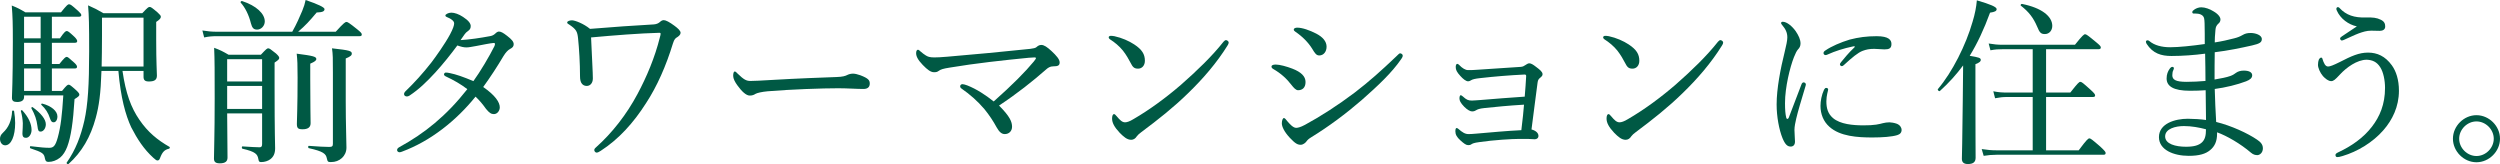
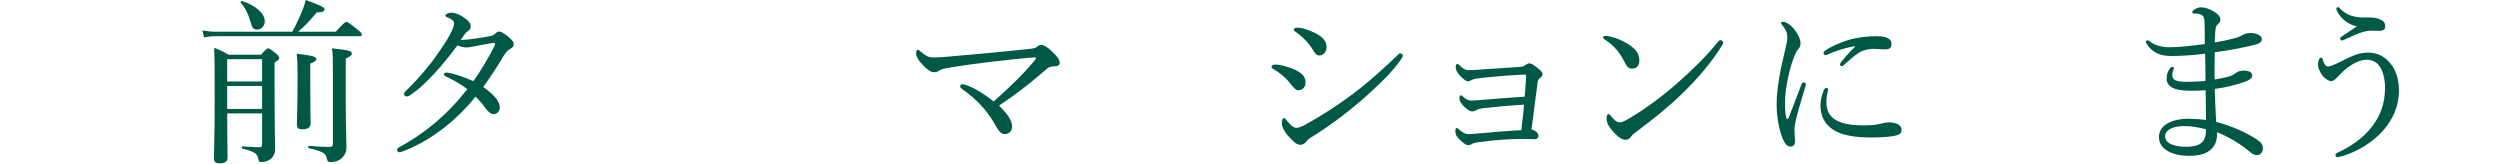
<svg xmlns="http://www.w3.org/2000/svg" id="_レイヤー_2" data-name="レイヤー 2" viewBox="0 0 701.05 46.04">
  <g id="_レイヤー_3" data-name="レイヤー 3">
    <g>
-       <path d="M0,38.95c0-.65.2-1.15.85-1.75,1.5-1.4,2.4-3.25,2.55-6.05,0-.2.5-.2.55,0,.2,1.2.3,2.3.3,3.35,0,3.65-1.1,6.25-2.8,6.25-.85,0-1.45-.8-1.45-1.8ZM6.75,27.2c0,.9-.65,1.4-1.95,1.4-1.05,0-1.45-.35-1.45-1.2,0-1.2.25-4.4.25-15.7,0-5.4-.05-6.8-.3-10.15,1.65.65,2.3,1,3.8,1.9h10c1.7-2.1,1.95-2.25,2.25-2.25.4,0,.65.15,2.55,1.85.65.6.9.9.9,1.2s-.25.45-.75.45h-7.5v6.05h2.25c1.25-1.85,1.65-2.05,1.9-2.05.35,0,.65.2,2.2,1.65.5.5.75.9.75,1.15,0,.3-.15.5-.65.5h-6.45v5.95h2.1c1.4-1.75,1.75-2,2.05-2s.6.25,2.15,1.65c.5.45.75.85.75,1.1,0,.35-.15.5-.65.5h-6.4v6.3h2.85c1.25-1.55,1.55-1.75,1.85-1.75s.6.2,2.1,1.55c.7.65.9.95.9,1.25s-.2.55-1.35,1.25c-.4,6.5-1,10.55-2.05,13.35-.5,1.3-1.15,2.35-2,3.05-1,.8-2.15,1.2-3.25,1.2-.6,0-.85-.2-1-.95-.25-1.4-.6-1.7-4.05-2.85-.25-.1-.2-.65.05-.6,2.8.35,4.1.45,5.25.45s1.7-.55,2.35-2.9c.85-3.1,1.2-6.3,1.55-11.8H6.75v.45ZM6.3,37.1c.05-.75.1-1.65.1-2.55-.05-1-.2-2.2-.55-3.4-.05-.2.25-.35.4-.2,1.75,1.9,2.6,3.8,2.6,5.5,0,1.15-.7,2.2-1.55,2.2-.6,0-1.1-.2-1-1.55ZM11.4,10.75v-6.05h-4.65v6.05h4.65ZM11.4,17.95v-5.95h-4.65v5.95h4.65ZM11.4,25.5v-6.3h-4.65v6.3h4.65ZM10.5,35.35c-.25-1.9-.7-3.15-1.7-5-.1-.2.2-.4.35-.3,2.35,1.7,3.7,3.4,3.7,4.8,0,1.15-.7,2.05-1.45,2.05-.6,0-.75-.3-.9-1.55ZM14,33.15c-.45-1.45-1.25-2.7-2.4-3.75-.15-.15.05-.4.25-.35,2.55.65,4.25,2.1,4.25,3.6,0,.95-.45,1.65-1.05,1.65-.55,0-.75-.3-1.05-1.15ZM34.35,19.9c.9,6.25,2.4,10.3,4.75,13.7,2.35,3.45,5.05,5.65,8.45,7.6.15.1.05.45-.15.5-1.3.3-1.9.95-2.55,2.7-.2.5-.4.6-.75.6-.2,0-.55-.25-1.1-.75-2.65-2.4-4.5-5.25-6.2-8.55-1.6-3.45-2.95-8.3-3.6-15.8h-4.75c-.2,6.45-.7,9.85-1.6,13.15-1.45,5.35-3.9,9.6-7.65,12.95-.2.15-.65-.2-.5-.4,2.55-3.65,3.95-7.4,4.95-11.75,1-4.5,1.35-10.1,1.35-19.45,0-7.55-.05-9.9-.3-12.9,1.8.8,2.6,1.2,4.3,2.2h10.9c1.5-1.6,1.75-1.75,2.05-1.75.35,0,.6.15,2.25,1.55.7.65.9.9.9,1.2,0,.4-.25.75-1.3,1.45v5c0,6.5.2,9.1.2,10.05,0,1.2-.7,1.65-2.25,1.65-1.05,0-1.5-.35-1.5-1.3v-1.65h-5.9ZM40.25,4.95h-11.65v5.2c0,3.3-.05,6.1-.1,8.5h11.75V4.95Z" style="fill: #005944;" />
      <path d="M94.15,8.9c2.3-2.55,2.7-2.75,3-2.75s.7.2,3,2.05c1.05.85,1.3,1.15,1.3,1.45,0,.35-.15.5-.65.5h-39.95c-1.25,0-2.2.05-3.6.35l-.5-1.95c1.6.25,2.65.35,4.05.35h21.15c1.2-2.1,2.1-4.2,2.8-5.85.5-1.2.75-2.05.95-3.05,3.5,1.2,5.3,2.05,5.3,2.55,0,.65-.6.9-2.2.95-2.05,2.45-3.1,3.6-5.2,5.4h10.55ZM63.7,31.8c.05,7.1.1,10.15.1,12.4,0,1.1-.7,1.6-2.15,1.6-1.2,0-1.65-.4-1.65-1.35,0-2.35.2-6.15.2-16.9,0-7.4,0-10.75-.15-14.15,1.75.65,2.5,1.05,4.05,1.95h9.05c1.5-1.6,1.75-1.8,2.05-1.8.35,0,.65.2,2.2,1.45.7.65.9.95.9,1.25,0,.35-.25.6-1.3,1.3v6.5c0,14.05.15,15.95.15,17.55,0,1.5-.5,2.4-1.35,3.05-.65.5-1.6.8-2.6.8-.5,0-.65-.2-.75-.85-.25-1.35-.75-2.05-4.45-2.9-.25-.05-.25-.65,0-.65,2.4.15,3.75.25,4.8.25.5,0,.7-.25.7-.9v-8.6h-9.8ZM73.5,16.6h-9.8v6.25h9.8v-6.25ZM63.7,30.55h9.8v-6.45h-9.8v6.45ZM70.35,6.5c-.55-2.25-1.6-4.4-2.85-5.75-.15-.2.15-.55.4-.45,4,1.3,6.35,3.55,6.35,5.7,0,1.25-1,2.3-2.15,2.3-.95,0-1.4-.45-1.75-1.8ZM87,22.1c0,7.5.1,11.3.1,12.45s-.75,1.7-2.25,1.7c-1.25,0-1.6-.3-1.6-1.5,0-1.1.2-4.8.2-13,0-3.65-.05-4.85-.25-6.7,4.7.6,5.5.85,5.5,1.5,0,.4-.4.75-1.7,1.3v4.25ZM96.95,28.1c0,7.1.2,11,.2,13.3,0,1.25-.55,2.25-1.25,2.9-.85.75-1.8,1.15-3.15,1.15-.8,0-.9-.15-1.1-1.05-.25-1.25-.95-1.95-5.05-2.85-.25-.05-.25-.65,0-.65,2.65.2,4.5.3,5.7.3.85,0,1.05-.2,1.05-.9v-20c0-4.15,0-4.9-.25-6.75,5,.55,5.55.75,5.55,1.5,0,.45-.35.8-1.7,1.35v11.7Z" style="fill: #005944;" />
      <path d="M137.35,10.15c.6-.1,1.1-.3,1.55-.75.4-.4.75-.55,1-.55.55,0,1.15.3,2.3,1.2,1.3,1,1.85,1.65,1.85,2.35s-.4,1-1.05,1.35c-.55.3-1.15.9-1.8,1.95-1.75,2.95-3.6,5.8-5.7,8.7,3.4,2.35,4.65,4.3,4.65,5.7,0,.95-.7,1.9-1.65,1.9-.75,0-1.3-.35-2.2-1.45-1-1.4-1.8-2.35-2.95-3.45-5.3,6.6-12.5,12.4-20.55,15.4-.25.1-.55.2-.75.2-.35,0-.7-.25-.7-.6s.2-.6.65-.85c7.05-3.85,13.15-8.75,19.05-16.25-1.85-1.4-3.75-2.5-6-3.55-.35-.15-.55-.4-.55-.55,0-.25.2-.55.5-.55.25,0,.75.05,1.15.15,1.75.35,3.75,1.05,6.6,2.25,1.9-2.6,4.5-7,5.9-9.8.1-.25.15-.45.15-.6s-.05-.3-.35-.3c-.85.05-3.1.5-4.9.85-1.2.2-2.05.4-2.75.4-.8,0-1.55-.2-2.55-.55-1.85,2.5-4.05,5.25-6.15,7.55-2.5,2.7-4.55,4.7-7.25,6.5-.3.2-.55.25-.75.25-.35,0-.8-.2-.8-.65,0-.2.1-.5.4-.8,2.45-2.35,4.95-5.1,7.25-8.05,1.25-1.65,3.8-5.2,5.25-7.9.85-1.6,1.15-2.55,1.15-3.05,0-.3-.1-.55-.4-.85-.5-.45-1.05-.75-1.6-.95-.35-.15-.45-.25-.45-.5s.8-.75,1.65-.75c.9,0,2.1.4,3.3,1.2,1.55,1,2.15,1.85,2.15,2.55s-.25,1-.7,1.35c-.5.35-.75.6-1,.95-.35.5-.75,1.05-1.15,1.65,2.5-.15,5.55-.6,8.2-1.1Z" style="fill: #005944;" />
-       <path d="M183.3,6.85c.75-.05,1.3-.3,1.65-.6.45-.4.75-.6,1.2-.6.55,0,1.6.55,2.95,1.55.95.7,1.75,1.4,1.75,2,0,.5-.45.9-.9,1.2-.5.3-.85.5-1.25,1.8-1.9,6.2-4.4,11.95-7.55,16.75-3.5,5.5-7.65,10.1-12.7,13.35-.45.3-.85.5-1.15.5s-.65-.35-.65-.7c0-.25.1-.45.45-.75,4.6-4.1,8.6-9.25,11.65-14.95,2.6-4.85,4.9-10.3,6.3-15.95.15-.5.2-.75.2-1,0-.15-.1-.25-.35-.25-5.65.15-12.55.7-19.15,1.3.25,5.85.5,9.85.5,11.5,0,1.35-.8,2.1-1.7,2.1-.55,0-1.05-.2-1.35-.6-.35-.4-.55-1.05-.55-2.1,0-3.7-.25-7.75-.55-10.65-.2-1.9-.5-2.5-2.4-3.8-.4-.25-.65-.35-.65-.65,0-.35.7-.6,1.35-.6.85,0,3.3.95,5.05,2.4,5.95-.5,13.2-1,17.85-1.25Z" style="fill: #005944;" />
-       <path d="M210.25,26.8c-1,0-2.2-1.1-3.5-2.9-.65-.9-1.15-1.85-1.15-2.6,0-.65.1-1.25.45-1.25.25,0,.45.25.8.6,1.75,1.7,2.45,2.05,3.6,2.05,1.05,0,2.95-.1,6.35-.3,6.8-.4,13.55-.65,17.8-.8,1.7-.05,2.5-.3,3.05-.6.4-.2,1-.35,1.55-.35.5,0,1.2.15,2.05.45,2.35.9,2.65,1.45,2.65,2.35,0,1-.65,1.5-1.75,1.5-1.9,0-4.6-.2-7.05-.2-4.45,0-13.3.3-19.85.85-1.6.15-2.95.45-3.45.75-.35.25-.85.45-1.55.45Z" style="fill: #005944;" />
+       <path d="M210.25,26.8Z" style="fill: #005944;" />
      <path d="M289.9,17.25c.45-.55.6-.8.6-.95,0-.1-.1-.2-.4-.2-.35,0-.85.05-1.65.1-7.15.7-14.95,1.55-22.1,2.75-1.9.3-2.55.5-3.15.95-.4.3-.75.35-1.3.35-.9,0-1.85-.7-3.15-2.05-1.4-1.45-1.85-2.45-1.85-3.3,0-.65.25-.95.5-.95.2,0,.4.15.7.45.55.5,1,.8,1.45,1.1.6.4,1.15.6,2.45.6.8,0,2-.05,3.65-.2,7.9-.65,15.55-1.4,23.25-2.2.9-.1,1.45-.25,1.7-.45.4-.35.8-.65,1.4-.65.8,0,1.65.6,2.85,1.7,1.4,1.3,2.3,2.35,2.3,3.2,0,.9-.55,1.1-1.8,1.1-.9,0-1.5.4-2.2,1.05-3.55,3.1-7.85,6.55-13,9.95,3.05,3.05,3.65,4.55,3.65,5.95,0,1.15-.8,2.05-2.05,2.05-.85,0-1.55-.6-2.25-1.85-.95-1.75-2.1-3.5-3.45-5.15-1.9-2.25-4.15-4.2-6.4-5.75-.3-.2-.4-.4-.4-.65,0-.45.4-.6.65-.6.3,0,.8.15,1.35.35,2.65,1.05,5.15,2.7,7.4,4.5,5.25-4.65,8.9-8.35,11.25-11.2Z" style="fill: #005944;" />
-       <path d="M312.5,10.15c2.1.45,4.1,1.35,5.55,2.3,2.2,1.45,3,2.75,3,4.6,0,1.3-.8,2.2-1.9,2.2s-1.5-.4-2.15-1.7c-.5-.95-1.1-2.05-2.1-3.35-1.05-1.3-2.35-2.35-3.6-3.15-.25-.15-.4-.4-.4-.6s.25-.4.55-.4c.2,0,.5,0,1.05.1ZM344.55,11.9c0,.25-.1.55-.35.9-2.95,4.75-6.8,9.25-11.1,13.4-4.05,3.95-8.35,7.35-13.05,10.85-.55.4-1.05.85-1.25,1.15-.4.65-.95,1-1.6,1-1.15,0-2.1-.85-3.2-1.95-1.55-1.65-2.15-2.85-2.15-4,0-.75.2-1.25.55-1.25.2,0,.35.15.7.55,1,1.2,1.6,1.75,2.4,1.75.5,0,1.3-.25,2.35-.9,4.4-2.55,9-5.9,13.35-9.65,4.5-3.95,8.75-8.05,11.9-12.05.25-.3.5-.45.7-.45.3,0,.75.35.75.65Z" style="fill: #005944;" />
      <path d="M362.4,19.25c2.45.95,3.7,2.15,3.7,3.75s-.9,2.3-2.1,2.3c-.6,0-1.2-.65-1.9-1.55-1.3-1.7-2.95-3.2-5.05-4.4-.35-.2-.5-.4-.5-.7s.35-.55,1.2-.55c1.1,0,3.1.55,4.65,1.15ZM366.4,39.6c-.3.45-1,1-1.65,1-.85,0-1.5-.3-3.05-1.95-1.55-1.65-2.25-3.15-2.25-4.05,0-.8.25-1.5.6-1.5.25,0,.6.45.95.9.6.7,1.6,1.85,2.45,1.85.45,0,1.2-.15,2.5-.85,4.35-2.35,9.25-5.5,13.95-9.05,4.05-3.1,7.4-6.1,11.55-10.05.55-.5.9-.95,1.15-.95.35,0,.75.3.75.6,0,.25-.05.5-.45,1.05-2.65,3.85-6.5,7.45-11.1,11.5-4.4,3.8-9.15,7.35-14.2,10.45-.65.4-1,.75-1.2,1.05ZM369.05,9.4c1.85.95,2.95,2.2,2.95,3.7,0,1.4-.85,2.45-2.05,2.45-.8,0-1.2-.55-2-1.9-1.05-1.7-2.7-3.4-4.7-4.75-.3-.2-.45-.35-.45-.65,0-.25.4-.5.95-.5,1.45,0,3.55.75,5.3,1.65Z" style="fill: #005944;" />
      <path d="M427.36,29.35c-4.3.25-8.3.65-11.1.95-1.4.15-1.9.35-2.4.65-.4.25-.75.3-1.05.3-.55,0-1.4-.5-2.2-1.3-1.05-1.1-1.35-1.7-1.35-2.35,0-.55.15-.9.35-.9.1,0,.35.1.6.35,1,.9,1.45,1.15,2.55,1.15.55,0,1.45-.1,2.35-.15,4.15-.35,8.1-.65,12.45-.95.2-2.25.3-3.95.4-5.65.05-.4-.1-.55-.45-.55-4.25.2-8.4.55-12.4,1-1.45.15-2.15.35-2.5.55-.25.15-.55.35-.95.35-.55,0-1.4-.65-2.15-1.5-1-1.1-1.3-1.7-1.3-2.55,0-.55.25-.85.4-.85.2,0,.35.1.55.3.9.95,1.8,1.45,2.45,1.45.85,0,1.75,0,2.8-.1,4-.3,7.95-.5,12.05-.8.55-.05.85-.2,1.2-.45.35-.25.85-.55,1.15-.55.5,0,1.05.3,2,1.05,1,.75,1.75,1.35,1.75,2,0,.4-.2.6-.6.95-.5.4-.7.65-.8,1.45-.5,3.95-1.1,8.25-1.7,13.1,1.3.35,1.95,1.05,1.95,1.8,0,.6-.45.95-1.05.95-.4,0-1.15-.05-1.95-.1h-2.35c-2.05,0-7.2.3-11.25.9-1.5.2-1.9.4-2.2.6-.25.2-.6.25-.9.25-.6,0-1.2-.45-2.2-1.35-1-.9-1.4-1.65-1.4-2.55,0-.75.2-.9.35-.9s.35.1.5.25c1.1.95,1.85,1.45,2.85,1.45.6,0,1.25-.05,2.4-.15,4.1-.35,8.25-.75,12.4-.95.4-3.1.6-5.35.75-7.15Z" style="fill: #005944;" />
      <path d="M451.15,10.15c2.1.45,4.1,1.35,5.55,2.3,2.2,1.45,3,2.75,3,4.6,0,1.3-.8,2.2-1.9,2.2s-1.5-.4-2.15-1.7c-.5-.95-1.1-2.05-2.1-3.35-1.05-1.3-2.35-2.35-3.6-3.15-.25-.15-.4-.4-.4-.6s.25-.4.55-.4c.2,0,.5,0,1.05.1ZM483.21,11.9c0,.25-.1.55-.35.9-2.95,4.75-6.8,9.25-11.1,13.4-4.05,3.95-8.35,7.35-13.05,10.85-.55.4-1.05.85-1.25,1.15-.4.65-.95,1-1.6,1-1.15,0-2.1-.85-3.2-1.95-1.55-1.65-2.15-2.85-2.15-4,0-.75.2-1.25.55-1.25.2,0,.35.15.7.55,1,1.2,1.6,1.75,2.4,1.75.5,0,1.3-.25,2.35-.9,4.4-2.55,9-5.9,13.35-9.65,4.5-3.95,8.75-8.05,11.9-12.05.25-.3.5-.45.7-.45.3,0,.75.35.75.65Z" style="fill: #005944;" />
      <path d="M505.8,23.1c.25,0,.6.25.6.55,0,.15-.05.3-.1.5-1.2,4-2.15,7.15-2.6,9.1-.25,1.05-.5,2.25-.5,3.2,0,.9.15,2.55.15,3.25,0,1-.55,1.4-1.2,1.4-.9,0-1.55-.55-2.3-2.35-.95-2.35-1.65-6-1.65-9.45,0-4.45,1.1-10.1,2.25-14.7.45-1.85.75-3.25.75-4.1,0-1.35-.45-2.3-1.5-3.55-.2-.2-.25-.35-.25-.5,0-.2.2-.35.45-.35,1.2,0,2.7,1.3,3.65,2.65.8,1.2,1.35,2.3,1.35,3.45,0,.75-.3,1.25-.7,1.65-.4.45-.7,1.1-1.15,2.2-1.1,2.8-2.5,8.4-2.5,12.9,0,1.8.1,3.1.35,4.05.05.25.2.35.35.35.1,0,.25-.1.35-.35,1.15-2.95,2.35-6.2,3.55-9.3.15-.45.4-.6.65-.6ZM511.5,25.15c.2-.35.35-.5.6-.5.3,0,.55.15.55.45s-.5,1.65-.5,3.3c0,1.9.4,3.45,1.85,4.7,2.05,1.75,5.65,2.05,8.55,2.05,1.6,0,2.45-.05,3.55-.2.95-.15,1.5-.3,1.85-.4.5-.15,1.35-.25,1.9-.25.4,0,1.4.15,2.05.4.9.35,1.35,1.1,1.35,1.7,0,.8-.45,1.25-1.25,1.5-1.5.45-4.1.65-6.95.65-4.15,0-9.05-.3-12.05-3-1.65-1.45-2.5-3.55-2.5-5.85,0-1.35.3-3.05,1-4.55ZM519.7,13c-2.7.55-5.25,1.4-7,2.2-.3.15-.6.25-.75.25-.3,0-.6-.2-.6-.55s.2-.55.6-.8c1.6-1.1,4.25-2.25,6.75-3,2.5-.65,4.8-.95,7.55-.95,3.45,0,4.15,1.1,4.15,2.2,0,1.25-.7,1.5-2,1.5-.7,0-2.05-.15-2.85-.15-1.35,0-2.25.2-3.2.55-1.35.5-2.95,1.85-5.3,4-.25.25-.4.3-.6.3s-.5-.25-.5-.45.05-.35.3-.65c.95-1.15,2.05-2.55,3.8-4.2.15-.15.1-.35-.35-.25Z" style="fill: #005944;" />
-       <path d="M553.95,25.2c0,11.85.05,17.4.05,19.05,0,1.2-.7,1.75-2.15,1.75-1.05,0-1.7-.4-1.7-1.45s.15-4.65.25-16.3c.05-3.35.05-6.6.1-9.9-1.9,2.55-4,4.9-6.5,7.15-.25.25-.8-.3-.55-.55,4-4.7,7.85-12.35,9.7-18.85.65-2.1,1.05-4.15,1.2-6,3.8,1.1,5.55,1.85,5.55,2.45,0,.55-.5.8-1.85,1-1.7,4.65-3.55,8.6-5.7,12.1,2.65.45,3.1.6,3.1,1.15,0,.4-.25.7-1.5,1.2v7.2ZM582.91,42.15c2.3-3.1,2.7-3.35,3-3.35s.7.25,3.2,2.45c1.1,1.05,1.35,1.35,1.35,1.65,0,.35-.15.5-.65.5h-29.95c-1.3,0-2.25.1-3.6.3l-.55-1.9c1.65.25,2.7.35,4.1.35h10.2v-14.95h-7.2c-1.15,0-2.05.1-3.35.35l-.5-1.95c1.55.3,2.55.35,3.85.35h7.2v-12.15h-8.45c-1.2,0-2.05.05-3.4.3l-.5-1.9c1.55.25,2.5.35,3.9.35h20.3c2.15-2.7,2.55-2.95,2.85-2.95s.7.25,3.05,2.2c1.1.9,1.35,1.2,1.35,1.5s-.15.5-.65.5h-14.7v12.15h6.8c2.15-2.75,2.5-3,2.8-3,.35,0,.7.25,2.85,2.2,1.05.95,1.3,1.3,1.3,1.6s-.15.45-.65.45h-13.1v14.95h9.15ZM571.25,7.45c-1.05-2.45-2.3-4.1-4.55-5.85-.2-.15.05-.55.3-.5,5.55,1.1,8.5,3.5,8.5,6.15,0,1.3-.85,2.3-2.05,2.3-1.1,0-1.5-.35-2.2-2.1Z" style="fill: #005944;" />
      <path d="M621.71,37.55c0,2.05-.65,3.5-1.95,4.55-1.25,1.05-3.05,1.6-6,1.6-4.2,0-8.35-1.65-8.35-5.25,0-3.8,4.5-5.15,8.1-5.15,1.5,0,3.9.15,5.1.35-.05-2.85-.05-5.85-.1-8.35-1.15.1-3.05.15-4.4.15-4.7,0-6.55-1.3-6.55-3.45,0-1.15.35-2,.85-2.7.25-.35.5-.55.75-.55.2,0,.45.15.45.35,0,.15-.1.45-.2.65-.15.25-.25.8-.25,1.35,0,1.25.95,1.85,4,1.85,1.6,0,3.7-.1,5.3-.25,0-2.7-.05-4.95-.1-7.65-2.95.4-6.4.65-9.45.65-2.85,0-5.2-.7-6.95-3.4-.15-.25-.2-.45-.2-.65,0-.15.2-.35.4-.35.15,0,.4.05.6.25,1.4,1.15,3.4,1.7,5.8,1.7s6.2-.4,9.7-.9c0-1.75,0-4.25-.05-5.8-.05-1.2-.1-1.7-.5-2.1-.35-.35-.9-.55-1.35-.6-.4-.05-.9-.05-1.25-.05-.2,0-.35-.15-.35-.4,0-.3.25-.5.7-.8.5-.3,1.1-.55,1.85-.55,1.05,0,2.4.5,3.35,1.1,1.5.85,2,1.75,2,2.3,0,.6-.3.95-.6,1.2-.45.4-.75.9-.8,1.7-.15,1.6-.2,2.6-.2,3.55,1.95-.3,3.75-.7,5.45-1.15,1-.25,1.6-.5,2.4-.95.6-.35,1.2-.55,2.25-.55,1.25,0,3.1.55,3.1,1.7,0,.9-.55,1.3-2.75,1.8-3.1.7-6.7,1.45-10.45,1.9-.05,2.6-.05,4.95-.05,7.65,1.75-.3,3.35-.6,4.45-1,.7-.25,1.2-.6,1.6-.9.5-.35,1.2-.6,2.15-.6,1.5,0,2.35.5,2.35,1.3,0,.75-.55,1.25-1.7,1.7-2.5.95-5.75,1.75-8.8,2.15.05,2.85.25,6.5.4,9.25,4.25,1.05,8.8,3.15,11.45,4.95.95.65,1.65,1.3,1.65,2.45,0,1.25-.9,1.9-1.55,1.9-.6,0-1.15-.15-1.75-.65-3.05-2.6-6.8-4.75-9.55-5.75v.45ZM612.4,35.35c-2.35,0-5.25.75-5.25,2.9s2.95,2.9,5.85,2.9c2.25,0,3.6-.4,4.5-1.25.8-.8,1.1-1.8,1.1-3.65-1.9-.5-4.05-.9-6.2-.9Z" style="fill: #005944;" />
      <path d="M670.71,18.3c1.2,1.65,2,4.05,2,7.15,0,4.45-1.85,8.2-4.35,11.05-2.95,3.4-7.25,6-11.45,7.25-.75.25-1.2.3-1.5.3s-.5-.2-.5-.6c0-.3.3-.5.7-.7,3.75-1.75,7.1-4.05,9.55-7.25,2.15-2.8,3.65-6.2,3.65-10.85,0-2.1-.45-4.4-1.35-5.8-.95-1.5-2.2-2.05-3.8-2.1-2.7,0-5.7,2.2-7.5,4.15-1.35,1.45-1.8,1.85-2.45,1.85-.8,0-1.65-.7-2.3-1.4-.85-1-1.4-2.35-1.4-3.15,0-.45.05-.95.25-1.5.1-.25.45-.55.6-.55.25,0,.35.15.4.35.15.55.4,1.15.65,1.55.3.45.6.6.95.6.5,0,1.45-.35,3.25-1.25,3.3-1.7,5.4-2.65,7.95-2.65s4.8,1,6.65,3.55ZM655.31,3c-.1-.2-.15-.4-.15-.5,0-.3.2-.5.4-.5.15,0,.35.05.5.25,1.85,2,4.15,2.75,7.35,2.65,1.95-.05,3.05.05,4.25.65,1,.5,1.2,1.15,1.2,1.9,0,.85-.7,1.2-1.55,1.2-.5,0-1.3-.05-2.35-.05-1.35,0-2.35.35-3.5.75-1.1.4-2.95,1.3-4.1,1.8-.3.15-.5.2-.7.2-.25,0-.45-.35-.45-.55s.15-.35.5-.6c1.25-.85,2.75-1.85,4.2-2.8-2.35-.5-4.6-2.15-5.6-4.4Z" style="fill: #005944;" />
-       <path d="M701.05,38.9c0,3.55-3.05,6.6-6.6,6.6s-6.6-3.05-6.6-6.6,3.05-6.6,6.6-6.6,6.6,3.05,6.6,6.6ZM689.6,38.9c0,2.6,2.25,4.85,4.85,4.85s4.85-2.25,4.85-4.85-2.25-4.85-4.85-4.85-4.85,2.25-4.85,4.85Z" style="fill: #005944;" />
    </g>
  </g>
</svg>